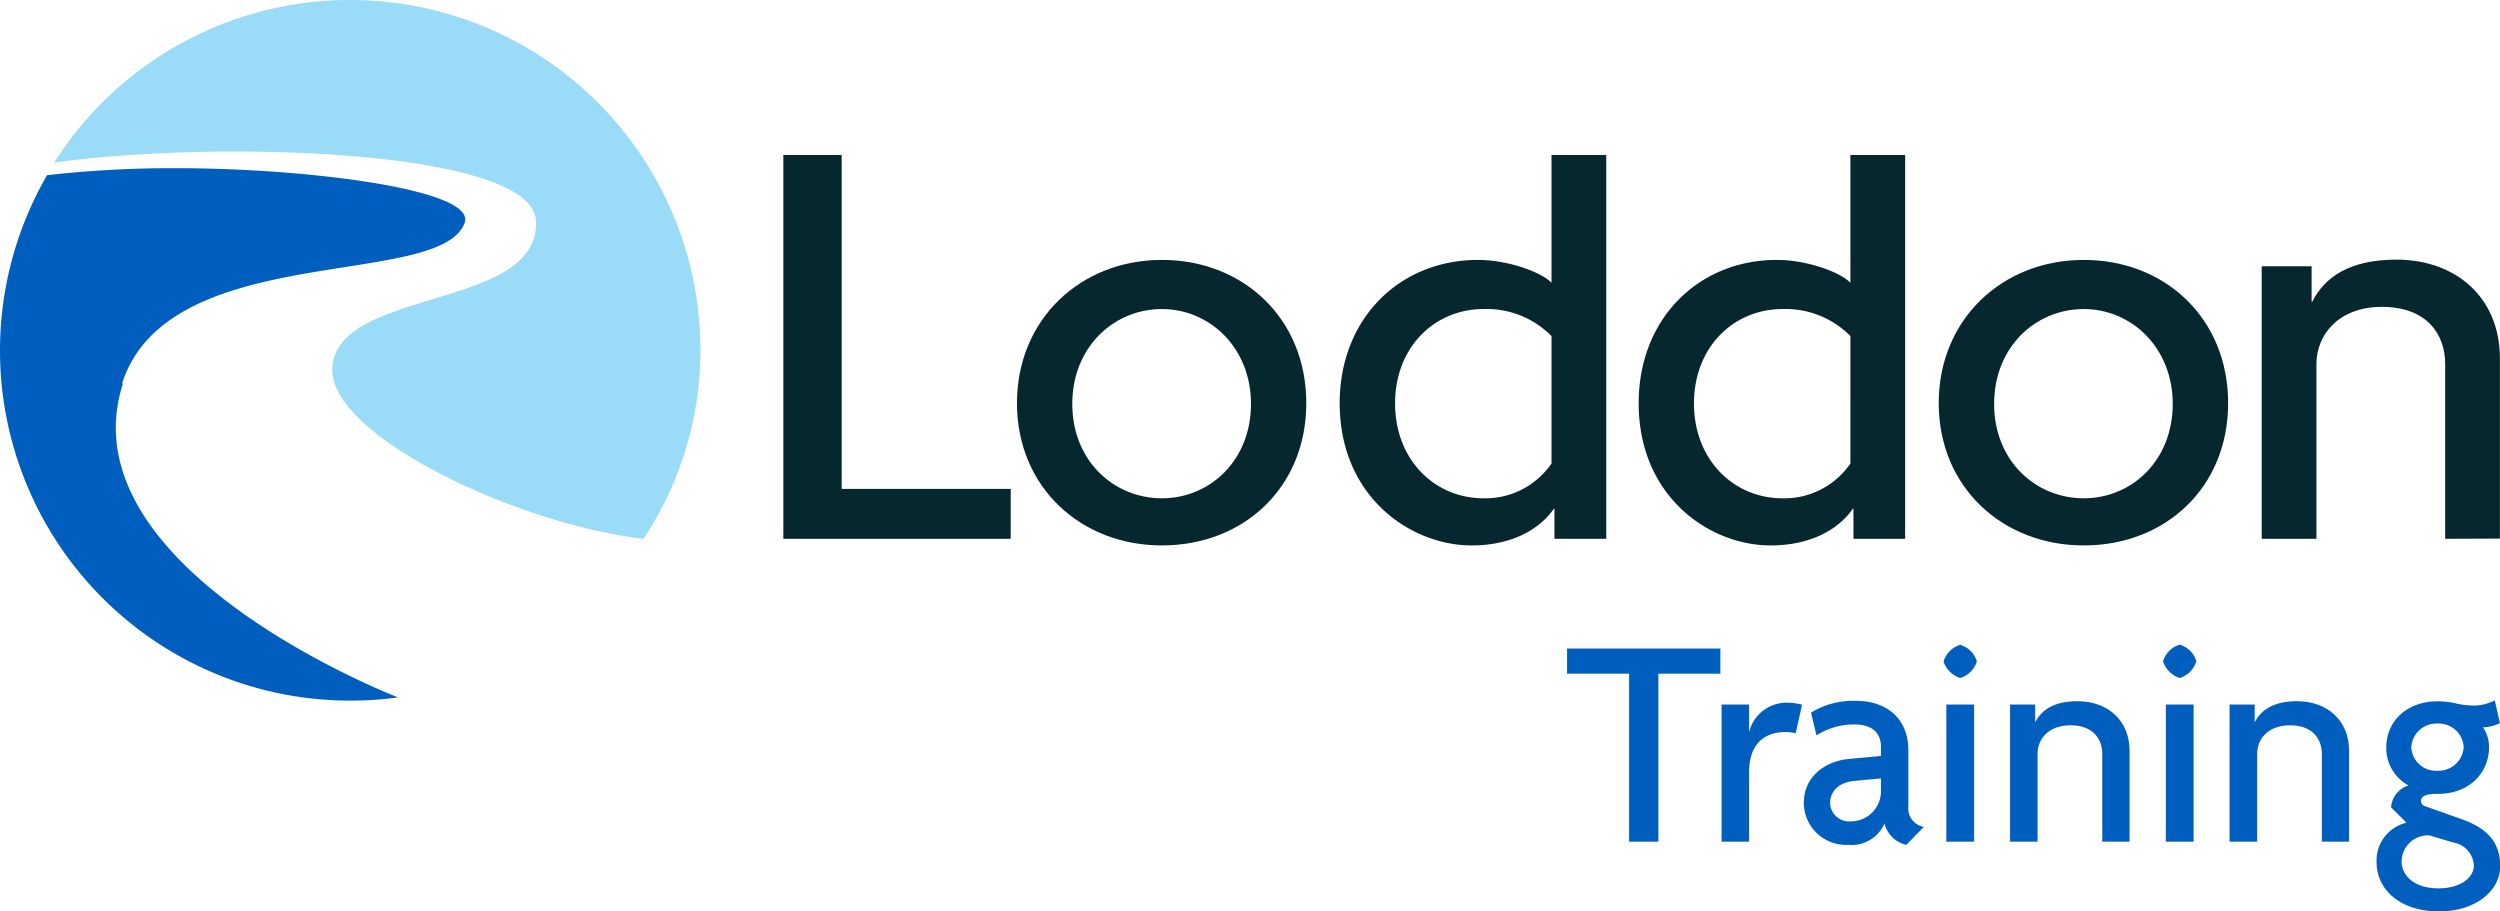
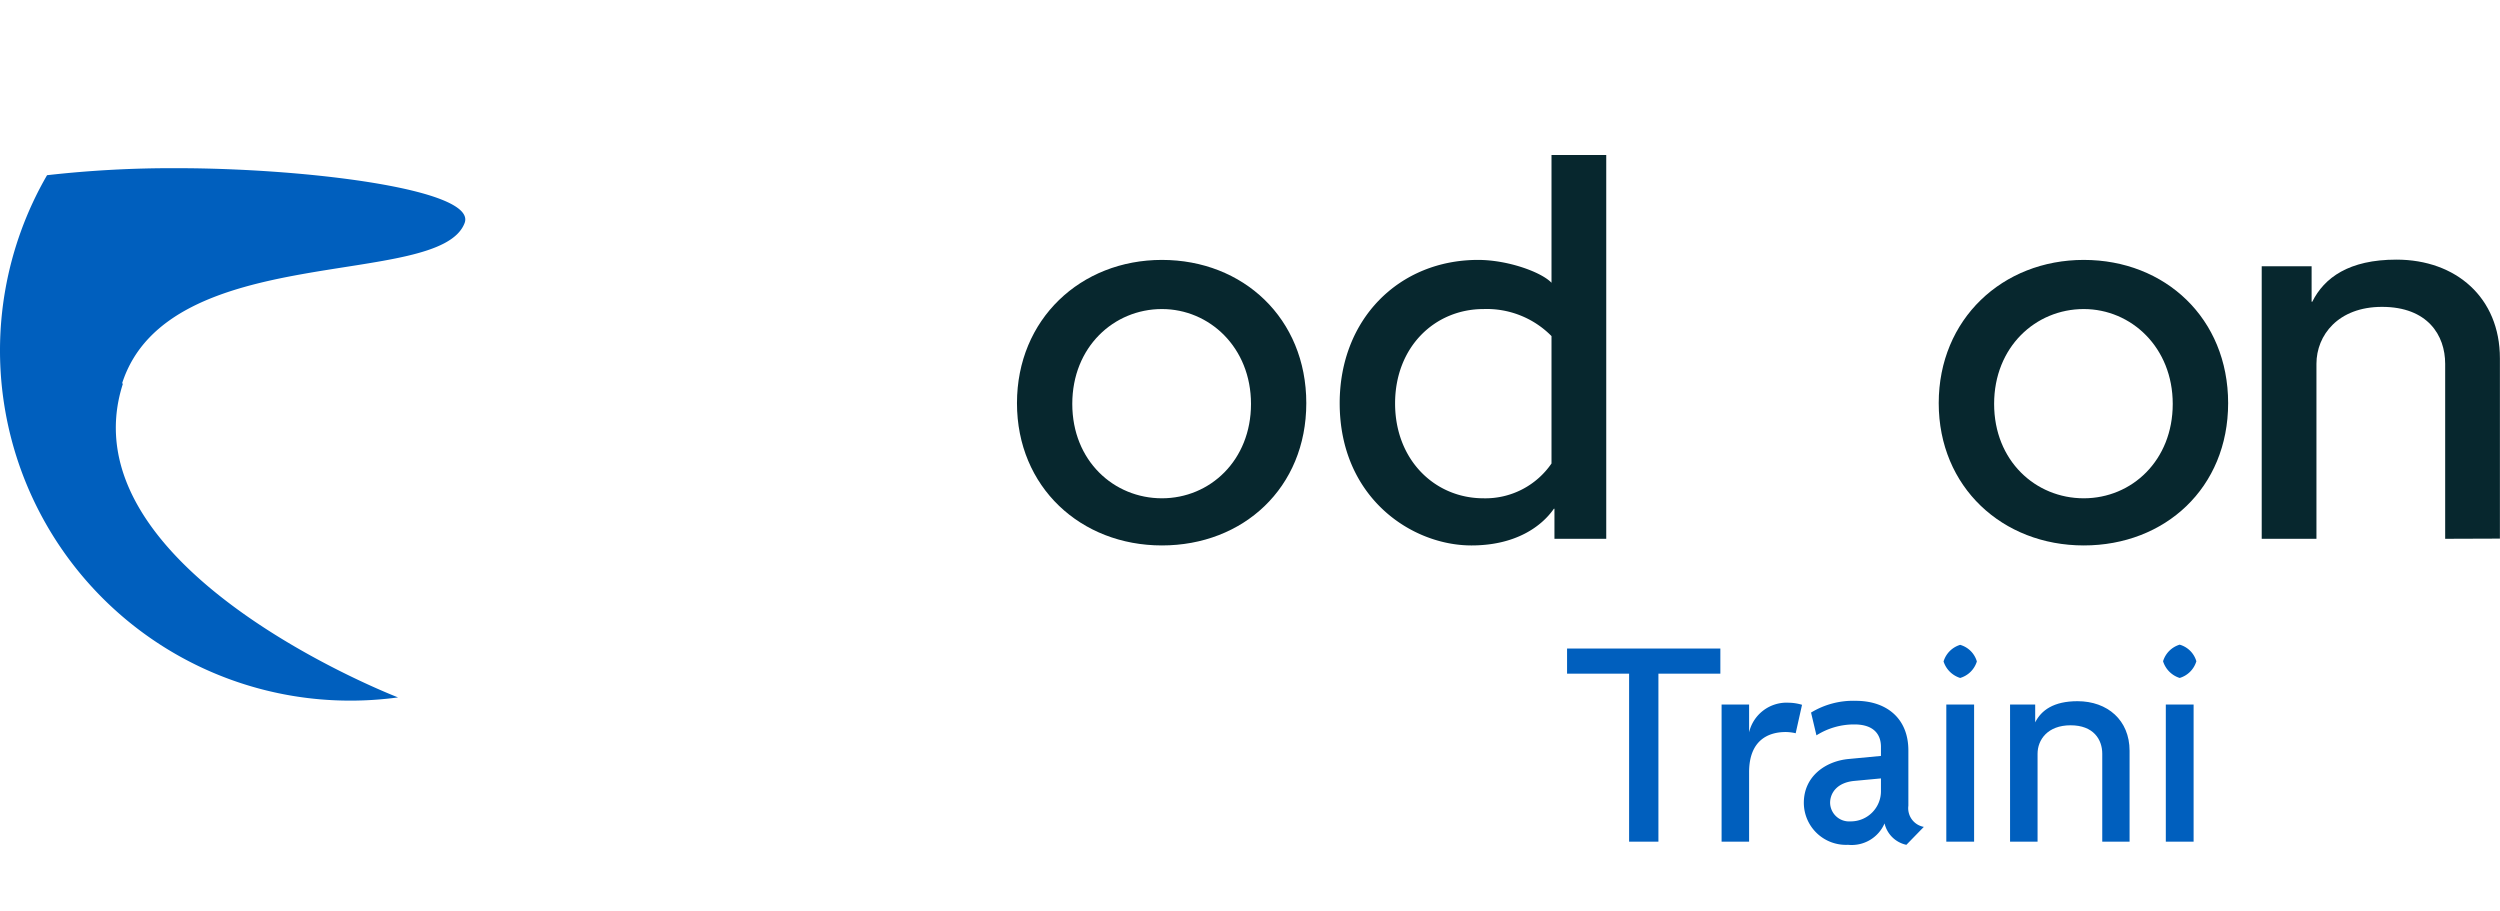
<svg xmlns="http://www.w3.org/2000/svg" id="Layer_1" data-name="Layer 1" viewBox="0 0 263.55 96.08">
  <defs>
    <style>.cls-1{fill:#07272e;}.cls-2{fill:#005fbe;}.cls-3{fill:#9adcf7;}</style>
  </defs>
-   <polygon class="cls-1" points="82.58 56.8 82.58 16.34 88.73 16.34 88.73 51.54 106.55 51.54 106.55 56.8 82.58 56.8" />
  <path class="cls-1" d="M153,87.77c-8.56,0-15.28-6.15-15.28-15s6.72-15.1,15.28-15.1,15.22,6.16,15.22,15.1-6.66,15-15.22,15m0-24.92c-5.07,0-9.45,4-9.45,10s4.38,9.95,9.45,9.95,9.39-4,9.39-9.95-4.38-10-9.39-10" transform="translate(-30.51 -30.27)" />
  <path class="cls-1" d="M194.38,87.07V83.9h-.06c-1.27,1.84-4,3.87-8.69,3.87-6.34,0-13.89-5.07-13.89-15,0-8.88,6.28-15.1,14.59-15.1,3.11,0,6.66,1.27,7.74,2.41V46.61h5.77V87.07Zm-.31-21.37a9.59,9.59,0,0,0-7.17-2.85c-5.14,0-9.32,4-9.32,9.95s4.18,10,9.32,10a8.45,8.45,0,0,0,7.17-3.67Z" transform="translate(-30.51 -30.27)" />
-   <path class="cls-1" d="M225.9,87.07V83.9h-.06c-1.27,1.84-4,3.87-8.69,3.87-6.35,0-13.89-5.07-13.89-15,0-8.88,6.28-15.1,14.58-15.1,3.11,0,6.66,1.27,7.74,2.41V46.61h5.77V87.07Zm-.32-21.37a9.58,9.58,0,0,0-7.16-2.85c-5.14,0-9.33,4-9.33,9.95s4.19,10,9.33,10a8.43,8.43,0,0,0,7.16-3.67Z" transform="translate(-30.51 -30.27)" />
  <path class="cls-1" d="M250.18,87.77c-8.57,0-15.29-6.15-15.29-15s6.72-15.1,15.29-15.1,15.22,6.16,15.22,15.1-6.66,15-15.22,15m0-24.92c-5.08,0-9.45,4-9.45,10s4.37,9.95,9.45,9.95,9.38-4,9.38-9.95-4.37-10-9.38-10" transform="translate(-30.51 -30.27)" />
  <path class="cls-1" d="M288.28,87.07V68.62c0-3-1.84-6-6.66-6-4.63,0-6.91,3-6.91,6V87.07h-5.77V58.34h5.26v3.74h.07c1.26-2.53,3.86-4.44,8.87-4.44,6.28,0,10.91,4,10.91,10.41v19Z" transform="translate(-30.51 -30.27)" />
  <path class="cls-2" d="M43.38,70.69c4.86-15.15,33.46-9.89,36.11-16.91C80.83,50.22,62.73,48,49.14,48a117.6,117.6,0,0,0-13.67.74,36.91,36.91,0,0,0,32,55.39,37.19,37.19,0,0,0,5-.34s-35.28-13.58-29-33.08" transform="translate(-30.51 -30.27)" />
-   <path class="cls-3" d="M67.38,30.27A36.9,36.9,0,0,0,36.21,47.42l0,0C53.18,45,86.62,46,87,53.52c.53,9.53-21.13,7-21.46,15.62C65.31,76.21,85,85.53,98.35,87.07a36,36,0,0,0,6-19.88A36.92,36.92,0,0,0,67.38,30.27Z" transform="translate(-30.51 -30.27)" />
  <path class="cls-2" d="M205.34,101.29V119h-3.09V101.29h-6.54V98.64h16.16v2.65Z" transform="translate(-30.51 -30.27)" />
  <path class="cls-2" d="M219.81,107.57a4.67,4.67,0,0,0-1.05-.13c-1.88,0-3.86.9-3.86,4.24V119H212V104.54h2.9v2.93h0a4.06,4.06,0,0,1,4.18-3.12,5.07,5.07,0,0,1,1.4.22Z" transform="translate(-30.51 -30.27)" />
  <path class="cls-2" d="M231.48,119.33a3,3,0,0,1-2.3-2.26,3.77,3.77,0,0,1-3.85,2.26,4.44,4.44,0,0,1-4.66-4.43c0-2.8,2.3-4.4,4.75-4.62l3.38-.32V109c0-1.31-.76-2.36-2.8-2.36a7.41,7.41,0,0,0-4,1.15l-.57-2.4a8.53,8.53,0,0,1,4.71-1.24c3.22,0,5.55,1.82,5.55,5.23v5.83a2,2,0,0,0,1.63,2.23Zm-2.68-7-2.77.26c-1.85.16-2.59,1.27-2.59,2.32a2,2,0,0,0,2.14,1.95,3.18,3.18,0,0,0,3.22-3.25Z" transform="translate(-30.51 -30.27)" />
  <path class="cls-2" d="M237.15,101.74A2.68,2.68,0,0,1,235.4,100a2.62,2.62,0,0,1,1.75-1.75,2.56,2.56,0,0,1,1.76,1.75A2.61,2.61,0,0,1,237.15,101.74ZM235.69,119V104.54h2.93V119Z" transform="translate(-30.51 -30.27)" />
  <path class="cls-2" d="M252.13,119v-9.27c0-1.5-.92-3-3.34-3s-3.48,1.53-3.48,3V119h-2.9V104.54h2.65v1.88h0c.64-1.27,1.94-2.23,4.46-2.23,3.16,0,5.49,2,5.49,5.23V119Z" transform="translate(-30.51 -30.27)" />
  <path class="cls-2" d="M260.29,101.74a2.68,2.68,0,0,1-1.75-1.76,2.62,2.62,0,0,1,1.75-1.75,2.56,2.56,0,0,1,1.76,1.75A2.61,2.61,0,0,1,260.29,101.74ZM258.83,119V104.54h2.93V119Z" transform="translate(-30.51 -30.27)" />
-   <path class="cls-2" d="M275.28,119v-9.27c0-1.5-.93-3-3.35-3s-3.47,1.53-3.47,3V119h-2.91V104.54h2.65v1.88h0c.64-1.27,1.95-2.23,4.46-2.23,3.16,0,5.49,2,5.49,5.23V119Z" transform="translate(-30.51 -30.27)" />
-   <path class="cls-2" d="M287.61,126.35c-3.95,0-6.56-2.2-6.56-5.2A4.09,4.09,0,0,1,284.2,117l-1.62-1.62a2.56,2.56,0,0,1,1.85-2.3,4.48,4.48,0,0,1-2.36-4c0-2.84,2.23-4.88,5.42-4.88a8.29,8.29,0,0,1,1.91.22,8.46,8.46,0,0,0,2,.23,4.88,4.88,0,0,0,2.11-.55l.54,2.4a4,4,0,0,1-1.78.44,3.67,3.67,0,0,1,.63,2.14c0,2.58-2,4.88-5.38,4.88-1.15,0-1.79.16-1.79.79a.6.6,0,0,0,.42.51l3.88,1.37c2.52.9,4.05,2.3,4.05,4.94S291.47,126.35,287.61,126.35Zm1.5-7.27-2.48-.74a2.77,2.77,0,0,0-2.94,2.78c0,1.4,1.28,2.8,3.86,2.8s3.76-1.3,3.76-2.42A2.61,2.61,0,0,0,289.11,119.08Zm-1.62-12.53a2.65,2.65,0,0,0-2.78,2.49,2.6,2.6,0,0,0,2.78,2.48,2.65,2.65,0,0,0,2.74-2.48A2.62,2.62,0,0,0,287.49,106.55Z" transform="translate(-30.51 -30.27)" />
</svg>